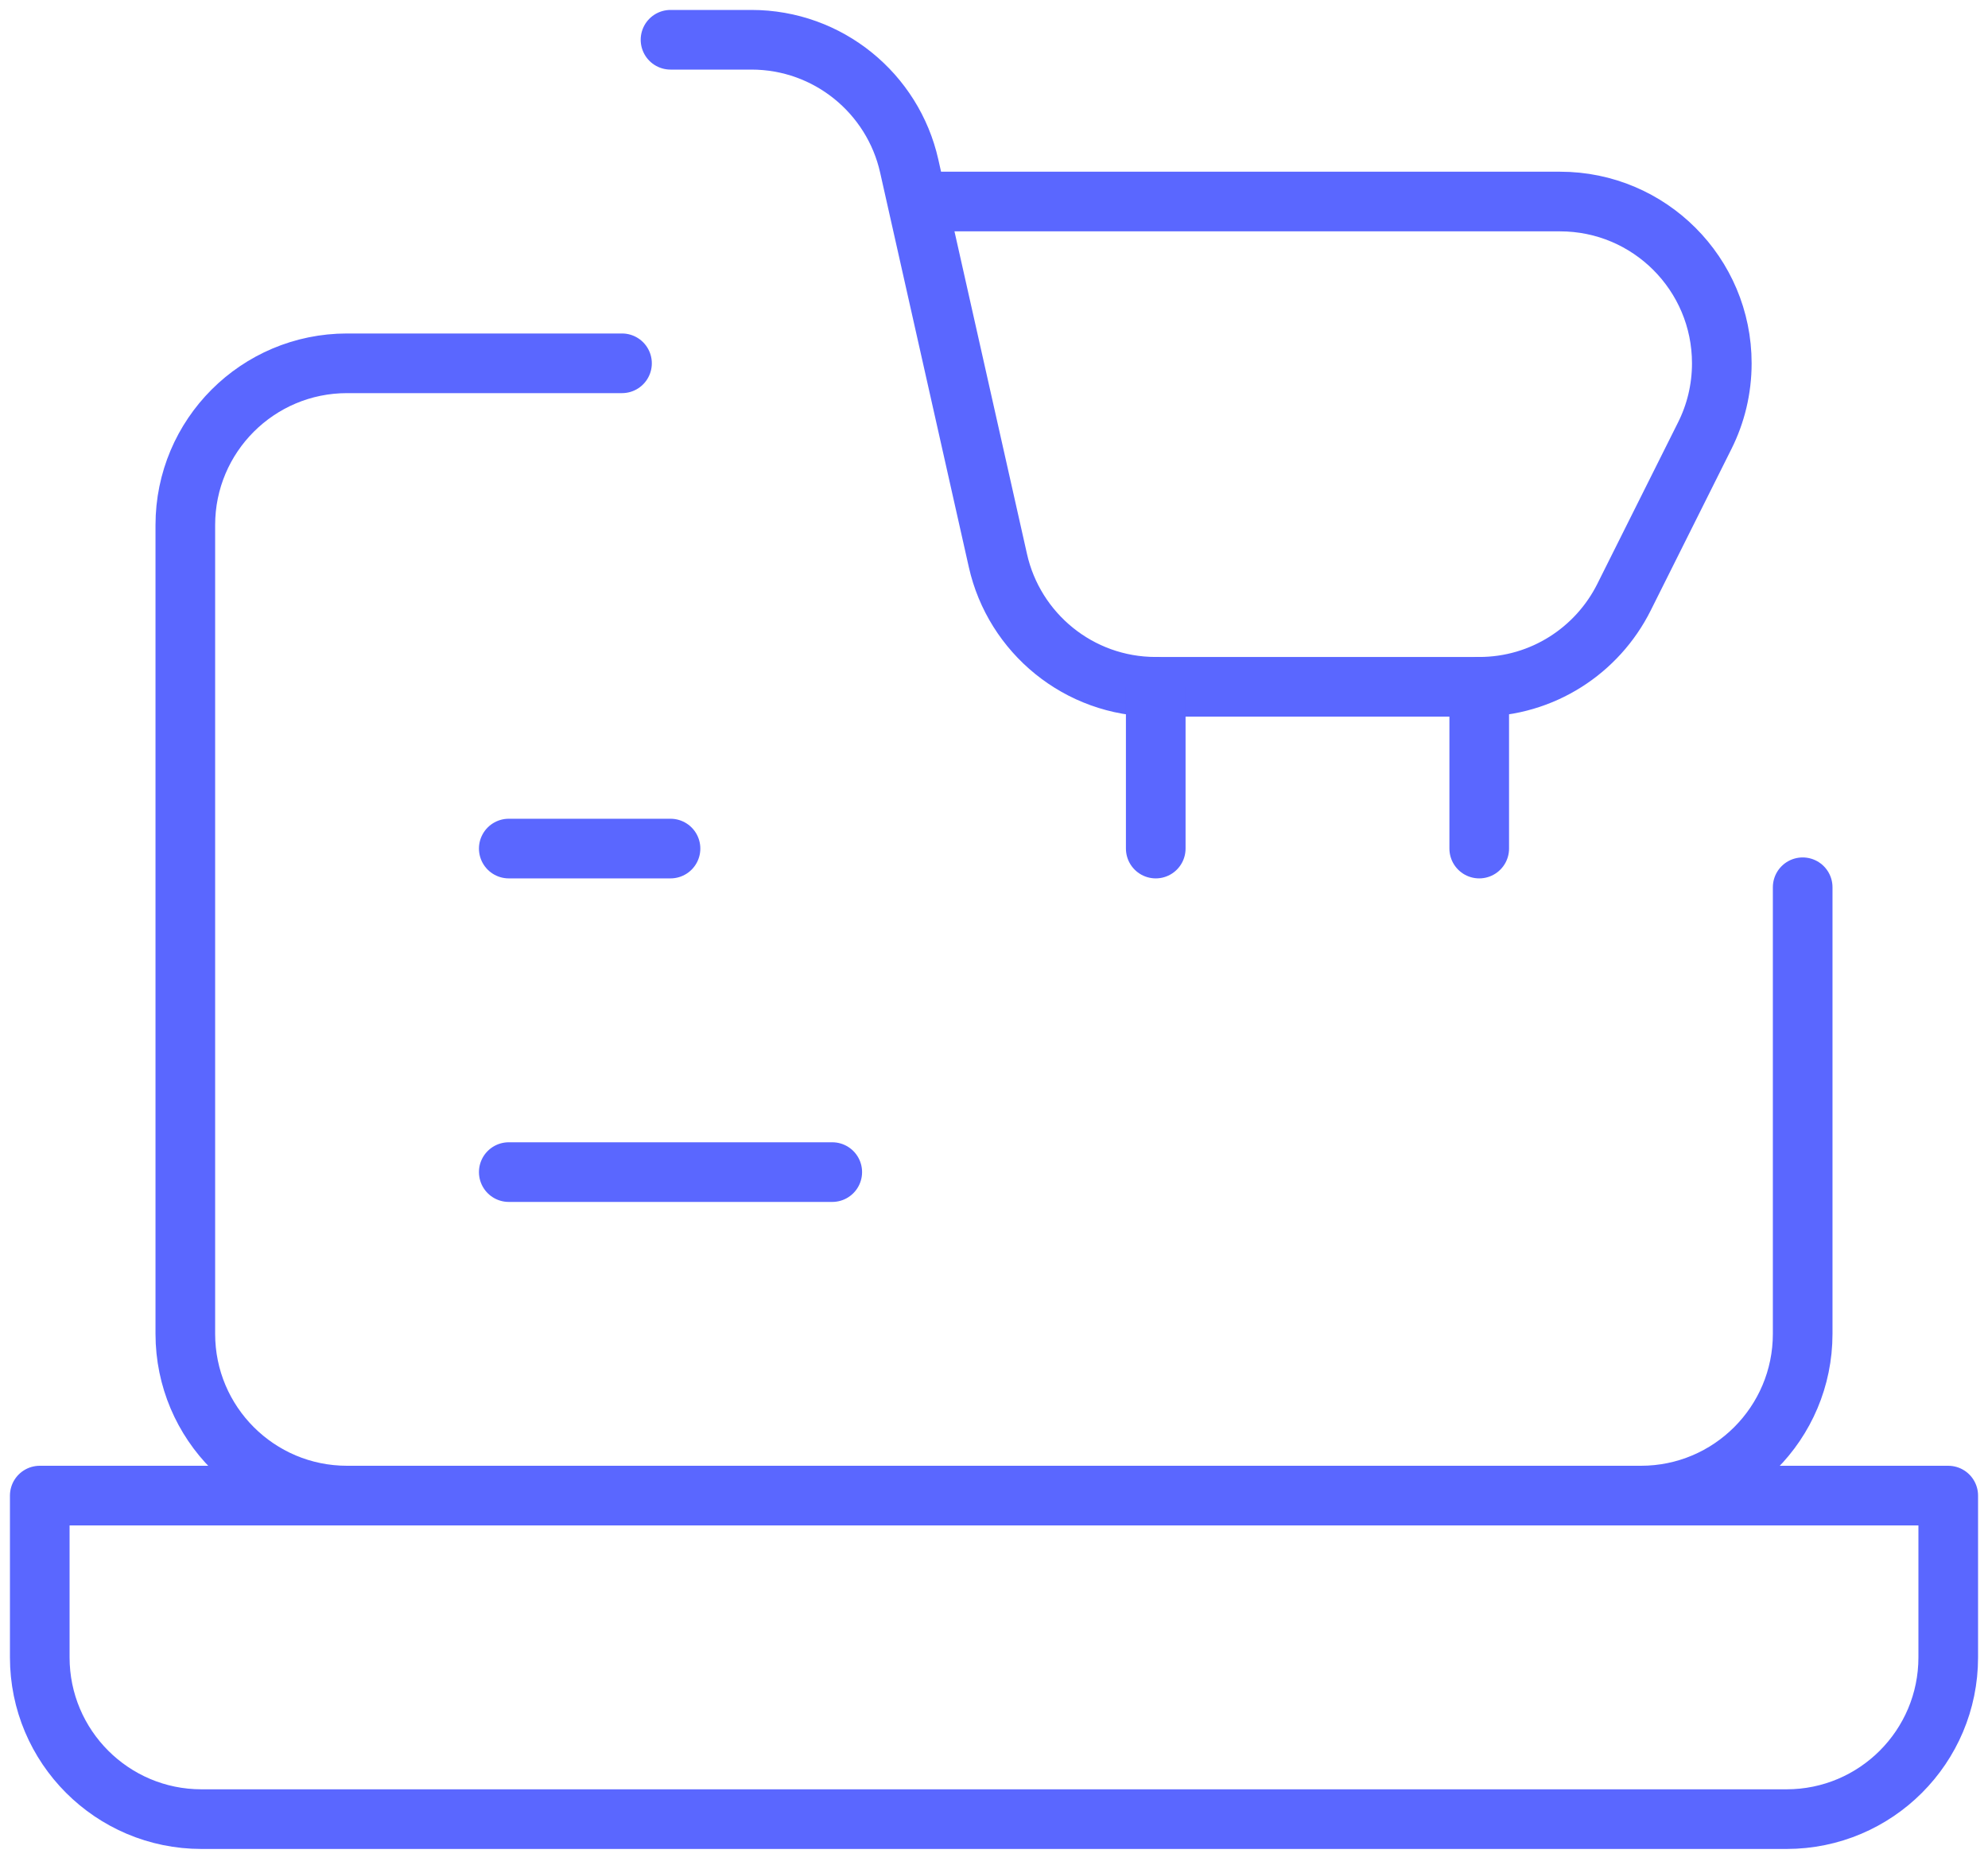
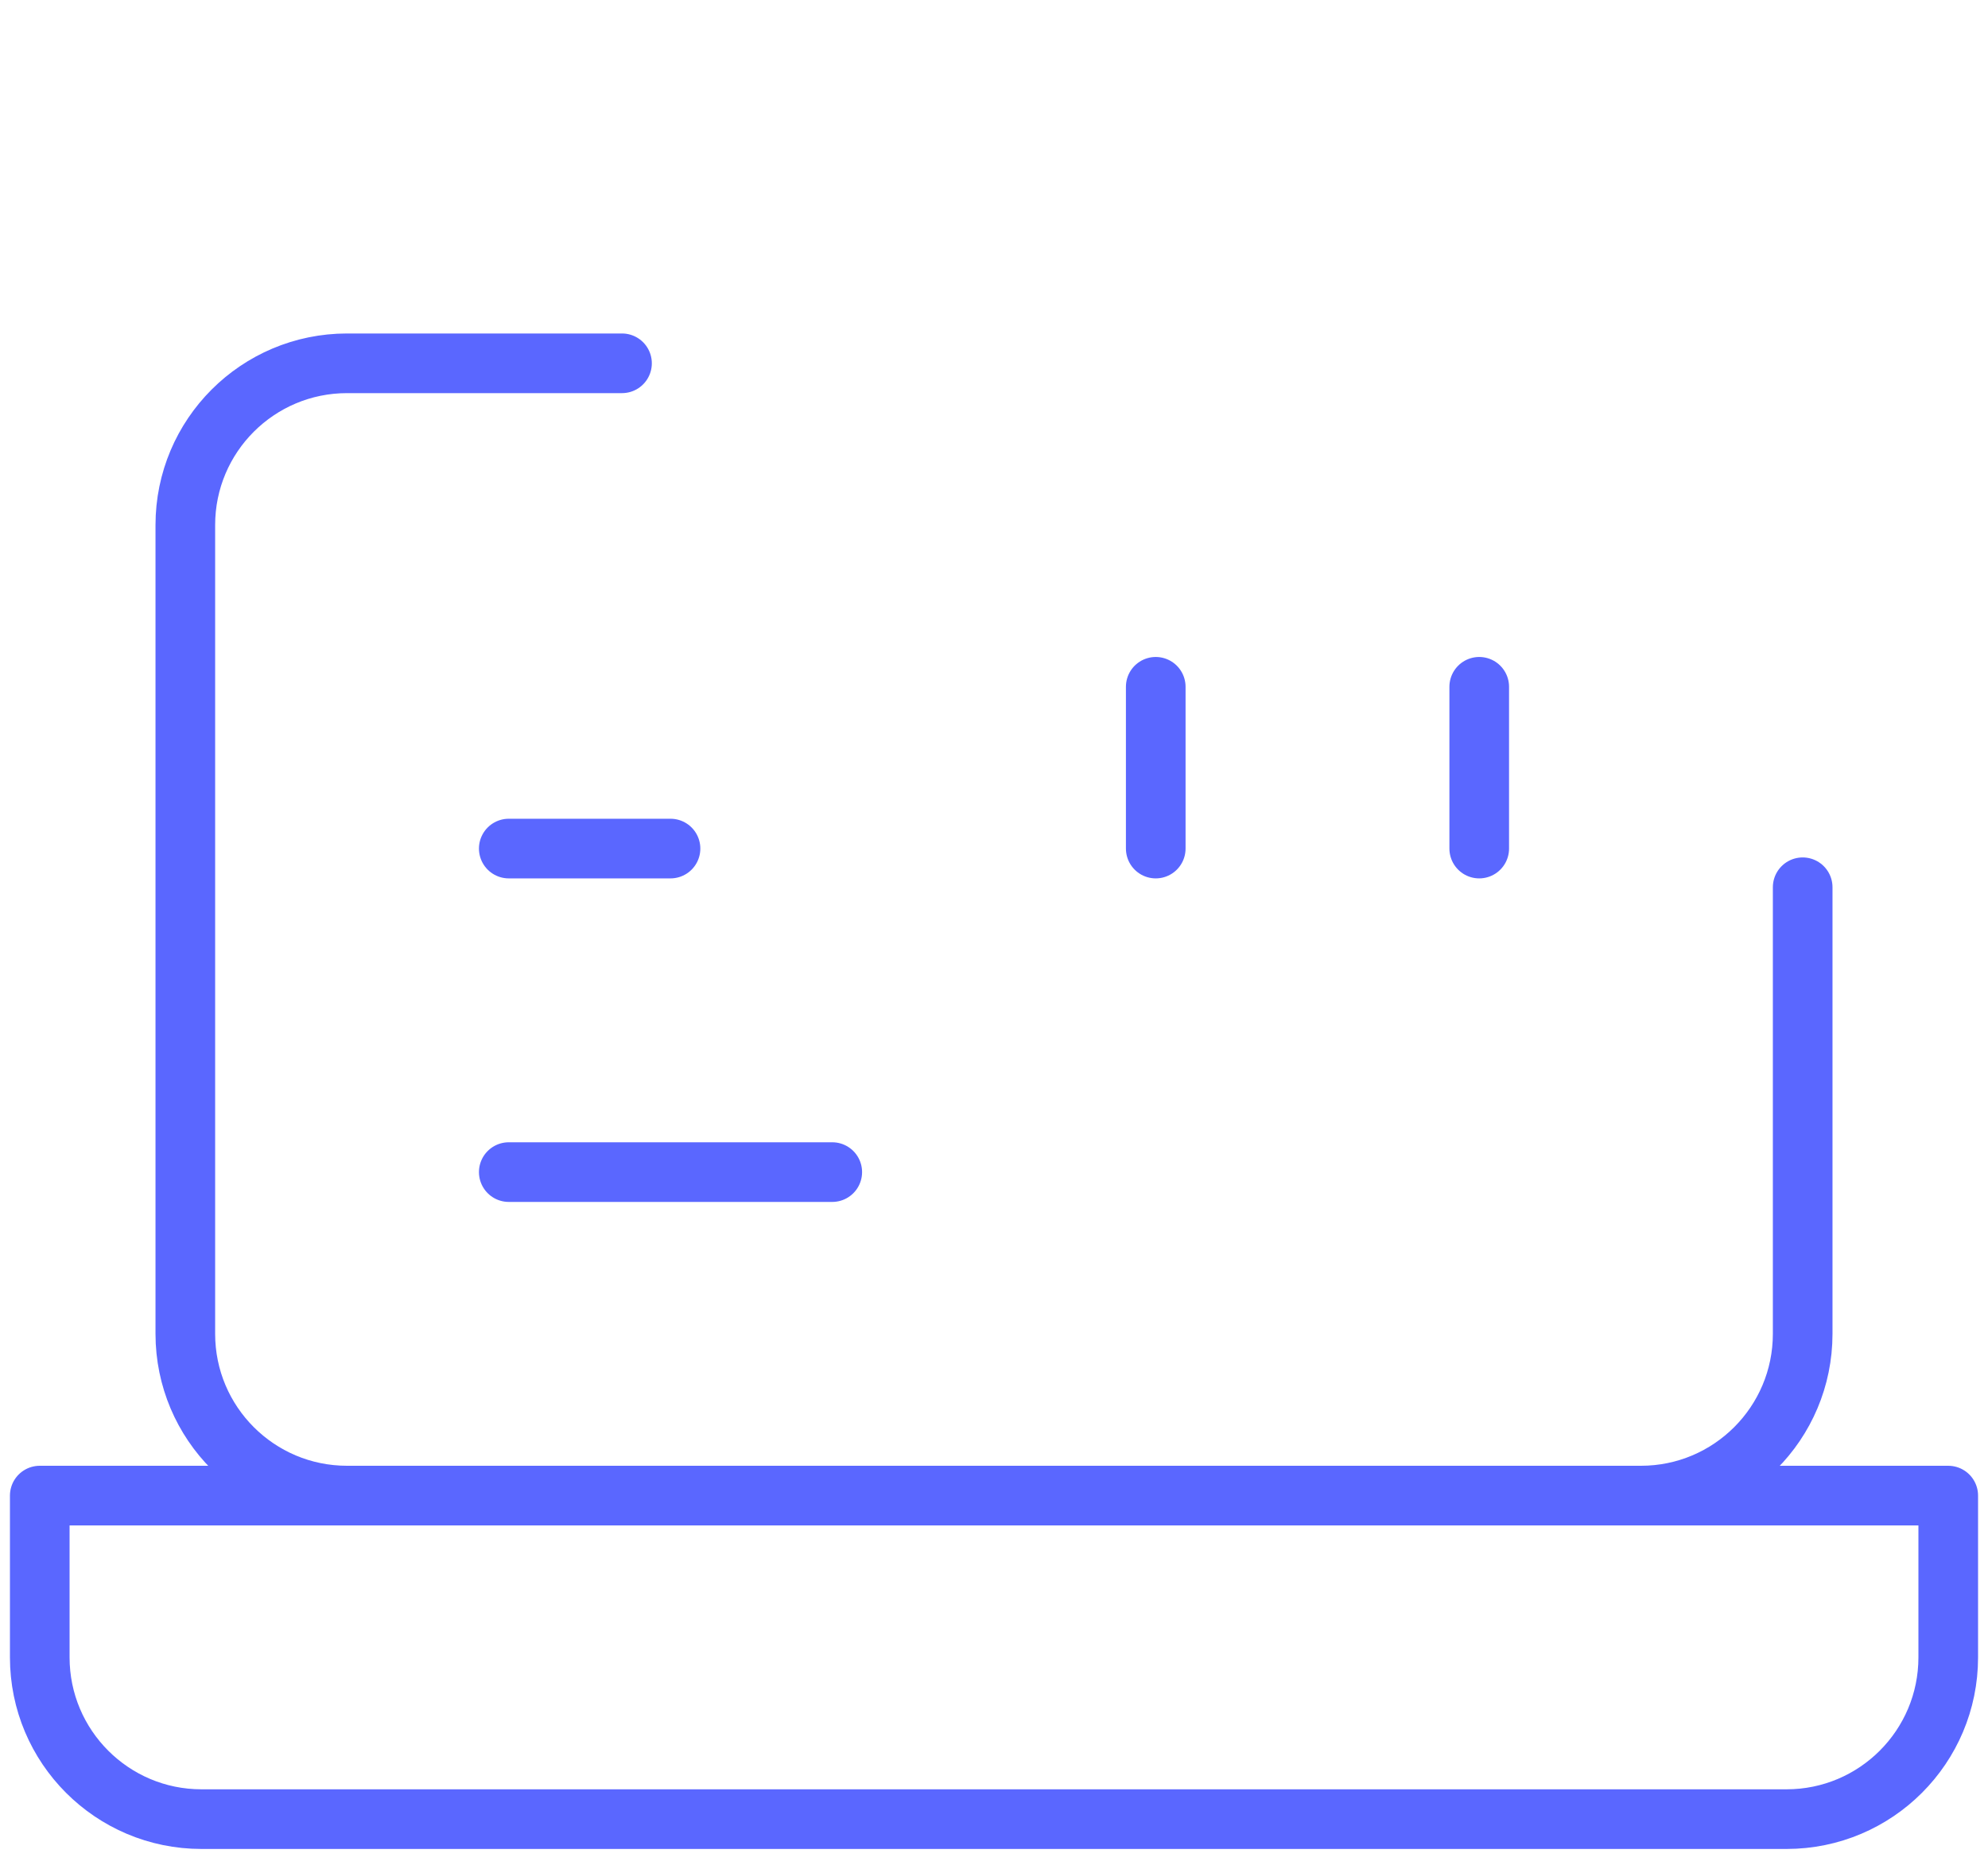
<svg xmlns="http://www.w3.org/2000/svg" width="50" height="47" viewBox="0 0 50 47" fill="none">
  <path d="M41.271 37.61C43.517 37.61 45.339 35.789 45.339 33.542V22.312" stroke="#5A67FF" stroke-width="1.5" stroke-miterlimit="10" stroke-linecap="round" stroke-linejoin="round" />
  <path d="M15.644 9.136H8.729C6.482 9.136 4.661 10.957 4.661 13.203V33.542C4.661 35.789 6.482 37.61 8.729 37.61" stroke="#5A67FF" stroke-width="1.5" stroke-miterlimit="10" stroke-linecap="round" stroke-linejoin="round" />
-   <path d="M16.864 1H18.898C20.837 1 22.459 2.356 22.867 4.172L25.099 14.099C25.507 15.915 27.129 17.271 29.068 17.271H37.203C38.797 17.271 40.176 16.355 40.844 15.02L42.878 10.952C43.151 10.406 43.305 9.789 43.305 9.136C43.305 6.889 41.484 5.068 39.237 5.068H23.068" stroke="#5A67FF" stroke-width="1.5" stroke-miterlimit="10" stroke-linecap="round" stroke-linejoin="round" />
  <path d="M29.068 21.339V17.271" stroke="#5A67FF" stroke-width="1.5" stroke-miterlimit="10" stroke-linecap="round" stroke-linejoin="round" />
  <path d="M37.204 21.339V17.271" stroke="#5A67FF" stroke-width="1.5" stroke-miterlimit="10" stroke-linecap="round" stroke-linejoin="round" />
  <path d="M12.796 21.339H16.864" stroke="#5A67FF" stroke-width="1.5" stroke-miterlimit="10" stroke-linecap="round" stroke-linejoin="round" />
  <path d="M12.796 29.475H20.932" stroke="#5A67FF" stroke-width="1.5" stroke-miterlimit="10" stroke-linecap="round" stroke-linejoin="round" />
  <path d="M44.932 45.746H5.068C2.821 45.746 1 43.924 1 41.678V37.61H49V41.678C49 43.924 47.179 45.746 44.932 45.746Z" stroke="#5A67FF" stroke-width="1.5" stroke-miterlimit="10" stroke-linecap="round" stroke-linejoin="round" />
</svg>